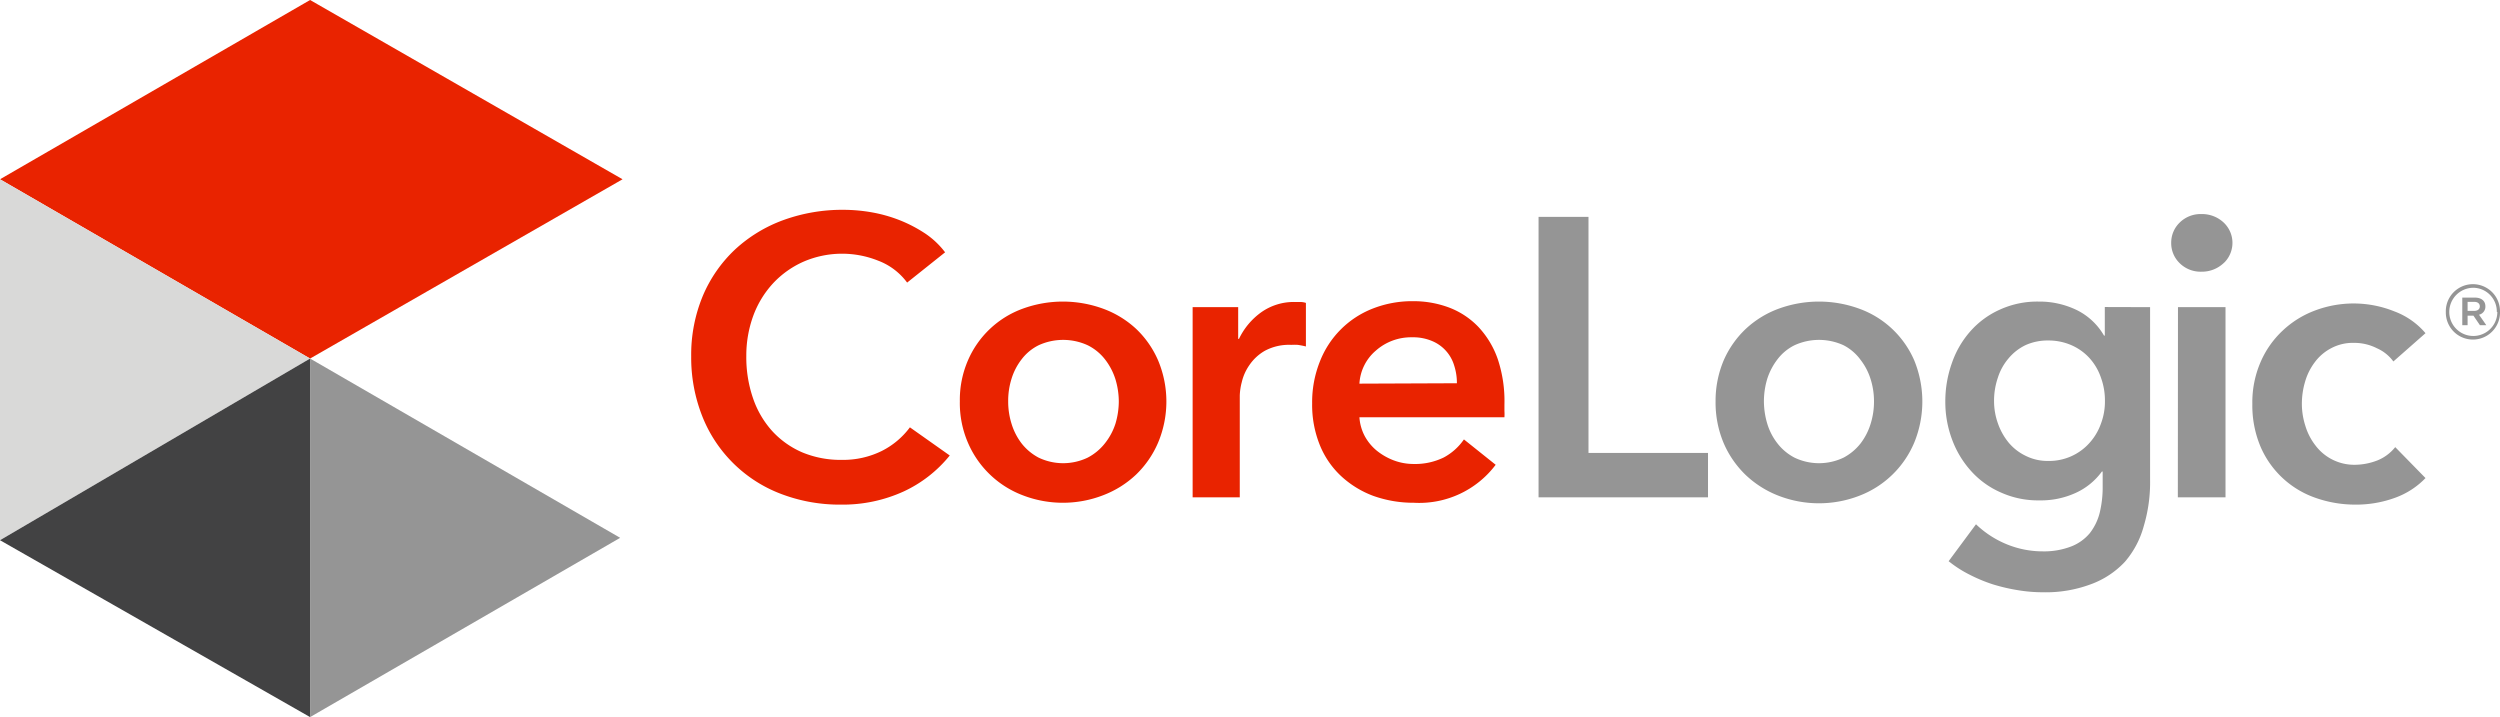
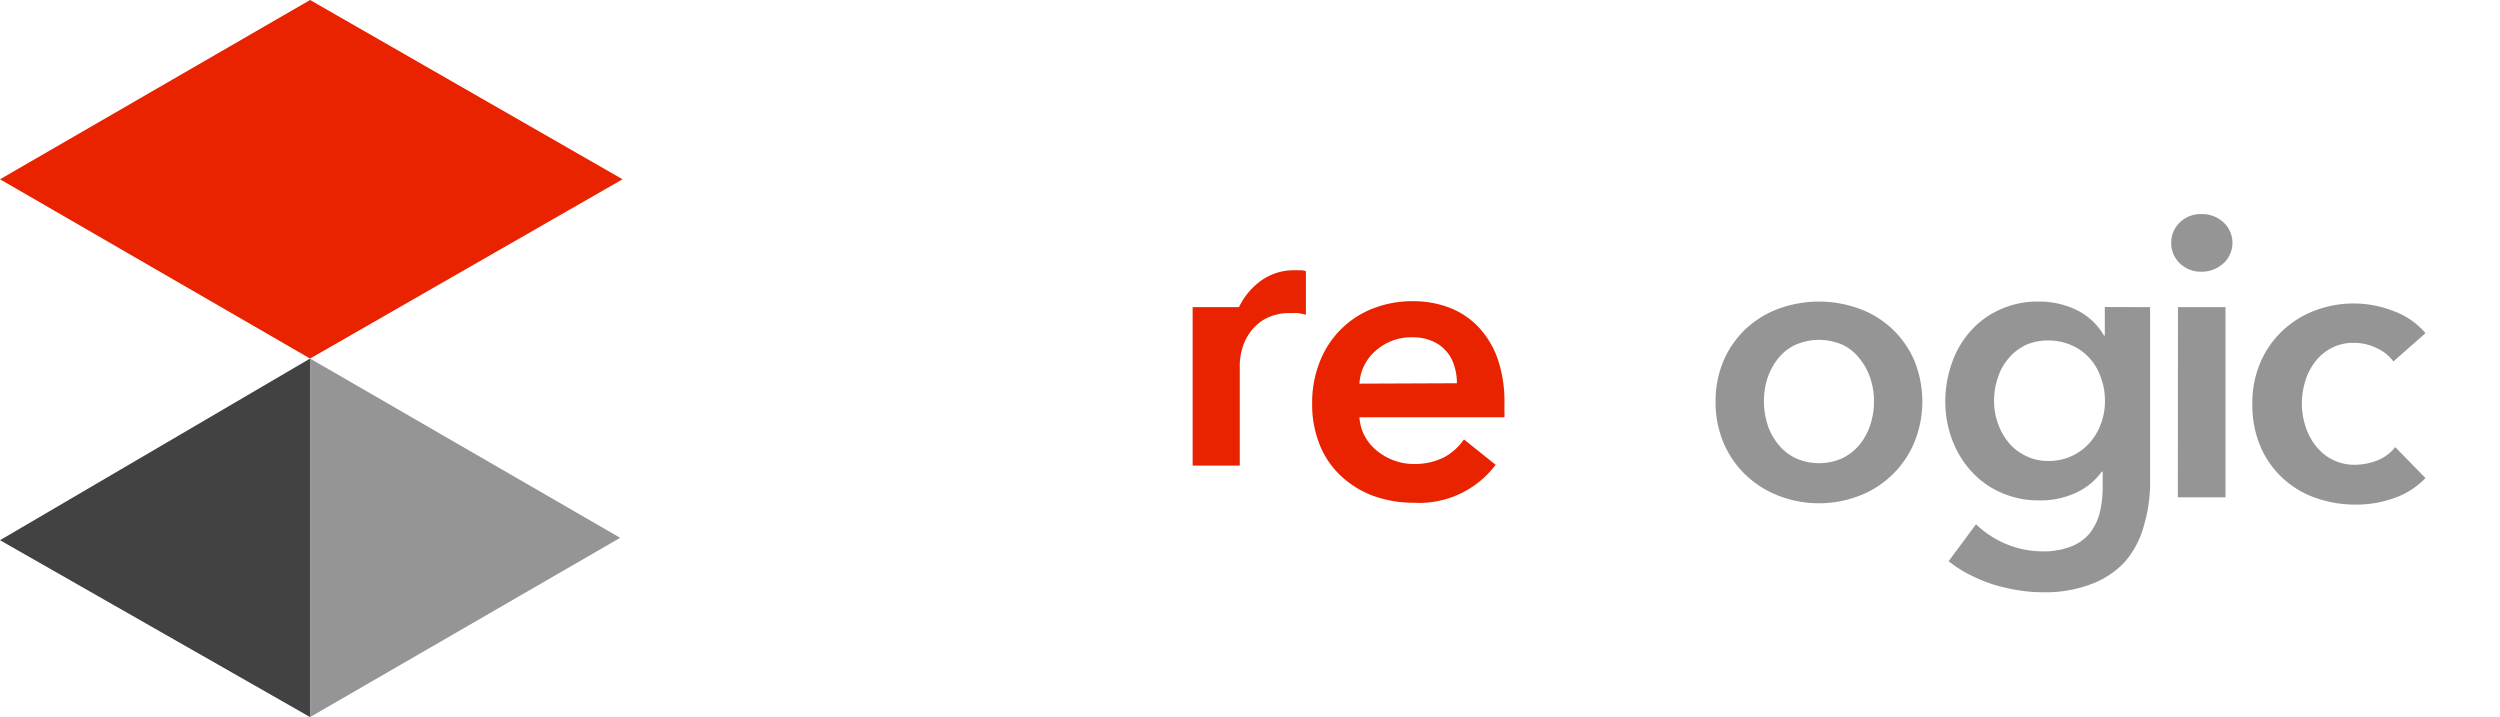
<svg xmlns="http://www.w3.org/2000/svg" viewBox="0 0 188.26 54">
  <path d="M23.35,27,0,13.5,23.35,0,46.88,13.5,23.35,27" style="fill:#e92300" />
-   <path d="M0,13.5,23.35,27,0,40.68Z" style="fill:#d9d9d8" />
  <path d="M0,40.68,23.35,54V27Z" style="fill:#424243" />
  <path d="M23.35,27V54L46.7,40.5Z" style="fill:#959595" />
-   <path d="M184.18,23.49h0a2,2,0,0,1,4.08-.1v.09h0a2,2,0,1,1-4.08.1Zm3.84,0h0a1.79,1.79,0,0,0-1.77-1.82h0a1.82,1.82,0,0,0-1.81,1.82h0a1.81,1.81,0,0,0,3.62,0Zm-2.6-1.08h.94c.46,0,.8.22.8.66a.62.62,0,0,1-.48.63l.55.79h-.48l-.49-.72h-.44v.72h-.4Zm.9,1c.27,0,.42-.14.42-.34s-.15-.34-.42-.34h-.5v.68Z" style="fill:#959595" />
-   <path d="M68.31,21.28a4.82,4.82,0,0,0-2.18-1.65,7.32,7.32,0,0,0-5.61.07,7,7,0,0,0-2.31,1.64,7.33,7.33,0,0,0-1.49,2.45,8.72,8.72,0,0,0-.52,3A9.47,9.47,0,0,0,56.71,30a7.09,7.09,0,0,0,1.44,2.46,6.62,6.62,0,0,0,2.25,1.6,7.5,7.5,0,0,0,3,.57,6.56,6.56,0,0,0,3-.67,6,6,0,0,0,2.12-1.78l3,2.12A9.71,9.71,0,0,1,68.07,37a11.06,11.06,0,0,1-4.74,1,12.38,12.38,0,0,1-4.55-.82,10.29,10.29,0,0,1-5.89-5.82,12,12,0,0,1-.84-4.52,11.52,11.52,0,0,1,.88-4.57,10.29,10.29,0,0,1,2.42-3.48A10.8,10.8,0,0,1,59,16.57a13,13,0,0,1,4.54-.77,12.45,12.45,0,0,1,2.11.19,10.94,10.94,0,0,1,2.12.6,10.52,10.52,0,0,1,1.91,1A6.26,6.26,0,0,1,71.17,19Z" style="fill:#e92300" />
-   <path d="M72.28,30.23a7.48,7.48,0,0,1,.61-3.09A7.15,7.15,0,0,1,77,23.25a8.83,8.83,0,0,1,6.08,0,7.38,7.38,0,0,1,2.48,1.52,7.23,7.23,0,0,1,1.65,2.37,8,8,0,0,1,0,6.19,7.35,7.35,0,0,1-1.65,2.4,7.49,7.49,0,0,1-2.48,1.56,8.39,8.39,0,0,1-6.08,0,7.31,7.31,0,0,1-4.13-4A7.52,7.52,0,0,1,72.28,30.23Zm3.64,0a5.59,5.59,0,0,0,.25,1.67,4.67,4.67,0,0,0,.76,1.49,4,4,0,0,0,1.28,1.07,4.28,4.28,0,0,0,3.7,0,4,4,0,0,0,1.29-1.07A4.67,4.67,0,0,0,84,31.9a5.93,5.93,0,0,0,.25-1.67A5.86,5.86,0,0,0,84,28.57a4.78,4.78,0,0,0-.76-1.47A3.77,3.77,0,0,0,81.91,26a4.43,4.43,0,0,0-3.7,0,3.64,3.64,0,0,0-1.28,1.06,4.57,4.57,0,0,0-.76,1.47,5.52,5.52,0,0,0-.25,1.66Z" style="fill:#e92300" />
-   <path d="M89.81,23.13h3.43v2.39h.06a5.24,5.24,0,0,1,1.67-2,4.24,4.24,0,0,1,2.51-.78l.44,0a1.42,1.42,0,0,1,.42.07v3.28a6,6,0,0,0-.61-.12,4,4,0,0,0-.49,0,3.84,3.84,0,0,0-2,.45,3.52,3.52,0,0,0-1.16,1.08,3.7,3.7,0,0,0-.57,1.28,4.58,4.58,0,0,0-.15,1v7.67H89.81Z" style="fill:#e92300" />
+   <path d="M89.81,23.13h3.43h.06a5.24,5.24,0,0,1,1.67-2,4.24,4.24,0,0,1,2.51-.78l.44,0a1.42,1.42,0,0,1,.42.07v3.28a6,6,0,0,0-.61-.12,4,4,0,0,0-.49,0,3.84,3.84,0,0,0-2,.45,3.52,3.52,0,0,0-1.16,1.08,3.7,3.7,0,0,0-.57,1.28,4.58,4.58,0,0,0-.15,1v7.67H89.81Z" style="fill:#e92300" />
  <path d="M113.29,30.47v.47a3.87,3.87,0,0,1,0,.48H102.37a3.51,3.51,0,0,0,.4,1.42,3.72,3.72,0,0,0,.91,1.1,4.66,4.66,0,0,0,1.28.73,4.26,4.26,0,0,0,1.49.27,4.92,4.92,0,0,0,2.27-.49,4.32,4.32,0,0,0,1.52-1.36L112.63,35a7.2,7.2,0,0,1-6.15,2.86,9,9,0,0,1-3.07-.52A7.32,7.32,0,0,1,101,35.86a6.54,6.54,0,0,1-1.61-2.34,8.08,8.08,0,0,1-.58-3.15,8.25,8.25,0,0,1,.58-3.14,7,7,0,0,1,4-4,8.13,8.13,0,0,1,3-.55,7.65,7.65,0,0,1,2.76.49,6,6,0,0,1,2.19,1.46,6.8,6.8,0,0,1,1.45,2.42A10,10,0,0,1,113.29,30.47Zm-3.58-1.61a4.23,4.23,0,0,0-.2-1.32,2.89,2.89,0,0,0-1.67-1.86,3.64,3.64,0,0,0-1.5-.28,4,4,0,0,0-2.73,1,3.52,3.52,0,0,0-1.24,2.49Z" style="fill:#e92300" />
-   <path d="M115.86,16.33h3.76V34.11h9v3.34H115.86Z" style="fill:#959595" />
  <path d="M129.19,30.23a7.81,7.81,0,0,1,.61-3.09,7.26,7.26,0,0,1,1.66-2.37,7.34,7.34,0,0,1,2.47-1.52,8.86,8.86,0,0,1,6.09,0,7.15,7.15,0,0,1,4.13,3.89,8.16,8.16,0,0,1,0,6.19,7.31,7.31,0,0,1-4.13,4,8.42,8.42,0,0,1-6.09,0,7.55,7.55,0,0,1-2.47-1.56,7.38,7.38,0,0,1-1.66-2.4A7.86,7.86,0,0,1,129.19,30.23Zm3.64,0a5.93,5.93,0,0,0,.25,1.67,4.5,4.5,0,0,0,.77,1.49,3.9,3.9,0,0,0,1.28,1.07,4.28,4.28,0,0,0,3.7,0,4,4,0,0,0,1.28-1.07,4.67,4.67,0,0,0,.76-1.49,5.59,5.59,0,0,0,.25-1.67,5.52,5.52,0,0,0-.25-1.66,4.57,4.57,0,0,0-.76-1.47A3.64,3.64,0,0,0,138.83,26a4.43,4.43,0,0,0-3.7,0,3.64,3.64,0,0,0-1.28,1.06,4.81,4.81,0,0,0-.77,1.47A5.86,5.86,0,0,0,132.83,30.23Z" style="fill:#959595" />
  <path d="M161.91,23.13v13a11.47,11.47,0,0,1-.48,3.5A6.83,6.83,0,0,1,160,42.32,6.61,6.61,0,0,1,157.44,44a9.68,9.68,0,0,1-3.61.6,11.29,11.29,0,0,1-1.83-.15,13.91,13.91,0,0,1-1.91-.44,11.79,11.79,0,0,1-1.8-.75,8.77,8.77,0,0,1-1.55-1l2.06-2.78A7.39,7.39,0,0,0,151.15,41a7.16,7.16,0,0,0,2.66.52,5.68,5.68,0,0,0,2.16-.37,3.44,3.44,0,0,0,1.4-1,4.14,4.14,0,0,0,.75-1.55,8.24,8.24,0,0,0,.22-2V35.51h-.06a5,5,0,0,1-2,1.62,6.28,6.28,0,0,1-2.7.55,6.79,6.79,0,0,1-2.92-.6,6.47,6.47,0,0,1-2.23-1.61A7.31,7.31,0,0,1,147,33.1a8.06,8.06,0,0,1-.51-2.88A8.57,8.57,0,0,1,147,27.3a7.06,7.06,0,0,1,1.4-2.38,6.49,6.49,0,0,1,2.21-1.61,6.78,6.78,0,0,1,2.91-.6,6.45,6.45,0,0,1,2.83.62,4.84,4.84,0,0,1,2.09,1.94h.06V23.12Zm-7.63,2.51a4.06,4.06,0,0,0-1.75.35,3.81,3.81,0,0,0-1.28,1,4.16,4.16,0,0,0-.8,1.44,5.4,5.4,0,0,0-.29,1.78,5,5,0,0,0,.29,1.67,4.74,4.74,0,0,0,.8,1.44,3.83,3.83,0,0,0,1.28,1,3.67,3.67,0,0,0,1.72.39,4.06,4.06,0,0,0,3.11-1.37,4.29,4.29,0,0,0,.85-1.44,4.7,4.7,0,0,0,.3-1.71,5,5,0,0,0-.3-1.75,4.21,4.21,0,0,0-.85-1.46A4,4,0,0,0,156,26,4.29,4.29,0,0,0,154.28,25.64Z" style="fill:#959595" />
  <path d="M163.5,18.27a2.1,2.1,0,0,1,.64-1.51,2.24,2.24,0,0,1,1.63-.64,2.38,2.38,0,0,1,1.65.61,2.1,2.1,0,0,1,.12,3l-.12.11a2.39,2.39,0,0,1-1.65.62,2.24,2.24,0,0,1-1.63-.64A2.1,2.1,0,0,1,163.5,18.27Zm.51,4.86h3.58V37.45H164Z" style="fill:#959595" />
  <path d="M180.23,27.22a3.06,3.06,0,0,0-1.25-1,3.73,3.73,0,0,0-1.7-.4,3.47,3.47,0,0,0-1.73.4,3.62,3.62,0,0,0-1.24,1.06,4.5,4.5,0,0,0-.73,1.47,5.85,5.85,0,0,0-.24,1.66,5.42,5.42,0,0,0,.26,1.65,4.52,4.52,0,0,0,.76,1.48,3.66,3.66,0,0,0,3,1.46,4.77,4.77,0,0,0,1.67-.33,3.29,3.29,0,0,0,1.34-1L182.65,36a6,6,0,0,1-2.28,1.48,8.54,8.54,0,0,1-3,.52,9,9,0,0,1-3-.51,7,7,0,0,1-4.15-3.87,8,8,0,0,1-.61-3.2,7.66,7.66,0,0,1,.61-3.13,7.05,7.05,0,0,1,1.66-2.38,7.23,7.23,0,0,1,2.43-1.52,8.23,8.23,0,0,1,6,.06,5.67,5.67,0,0,1,2.34,1.64Z" style="fill:#959595" />
</svg>